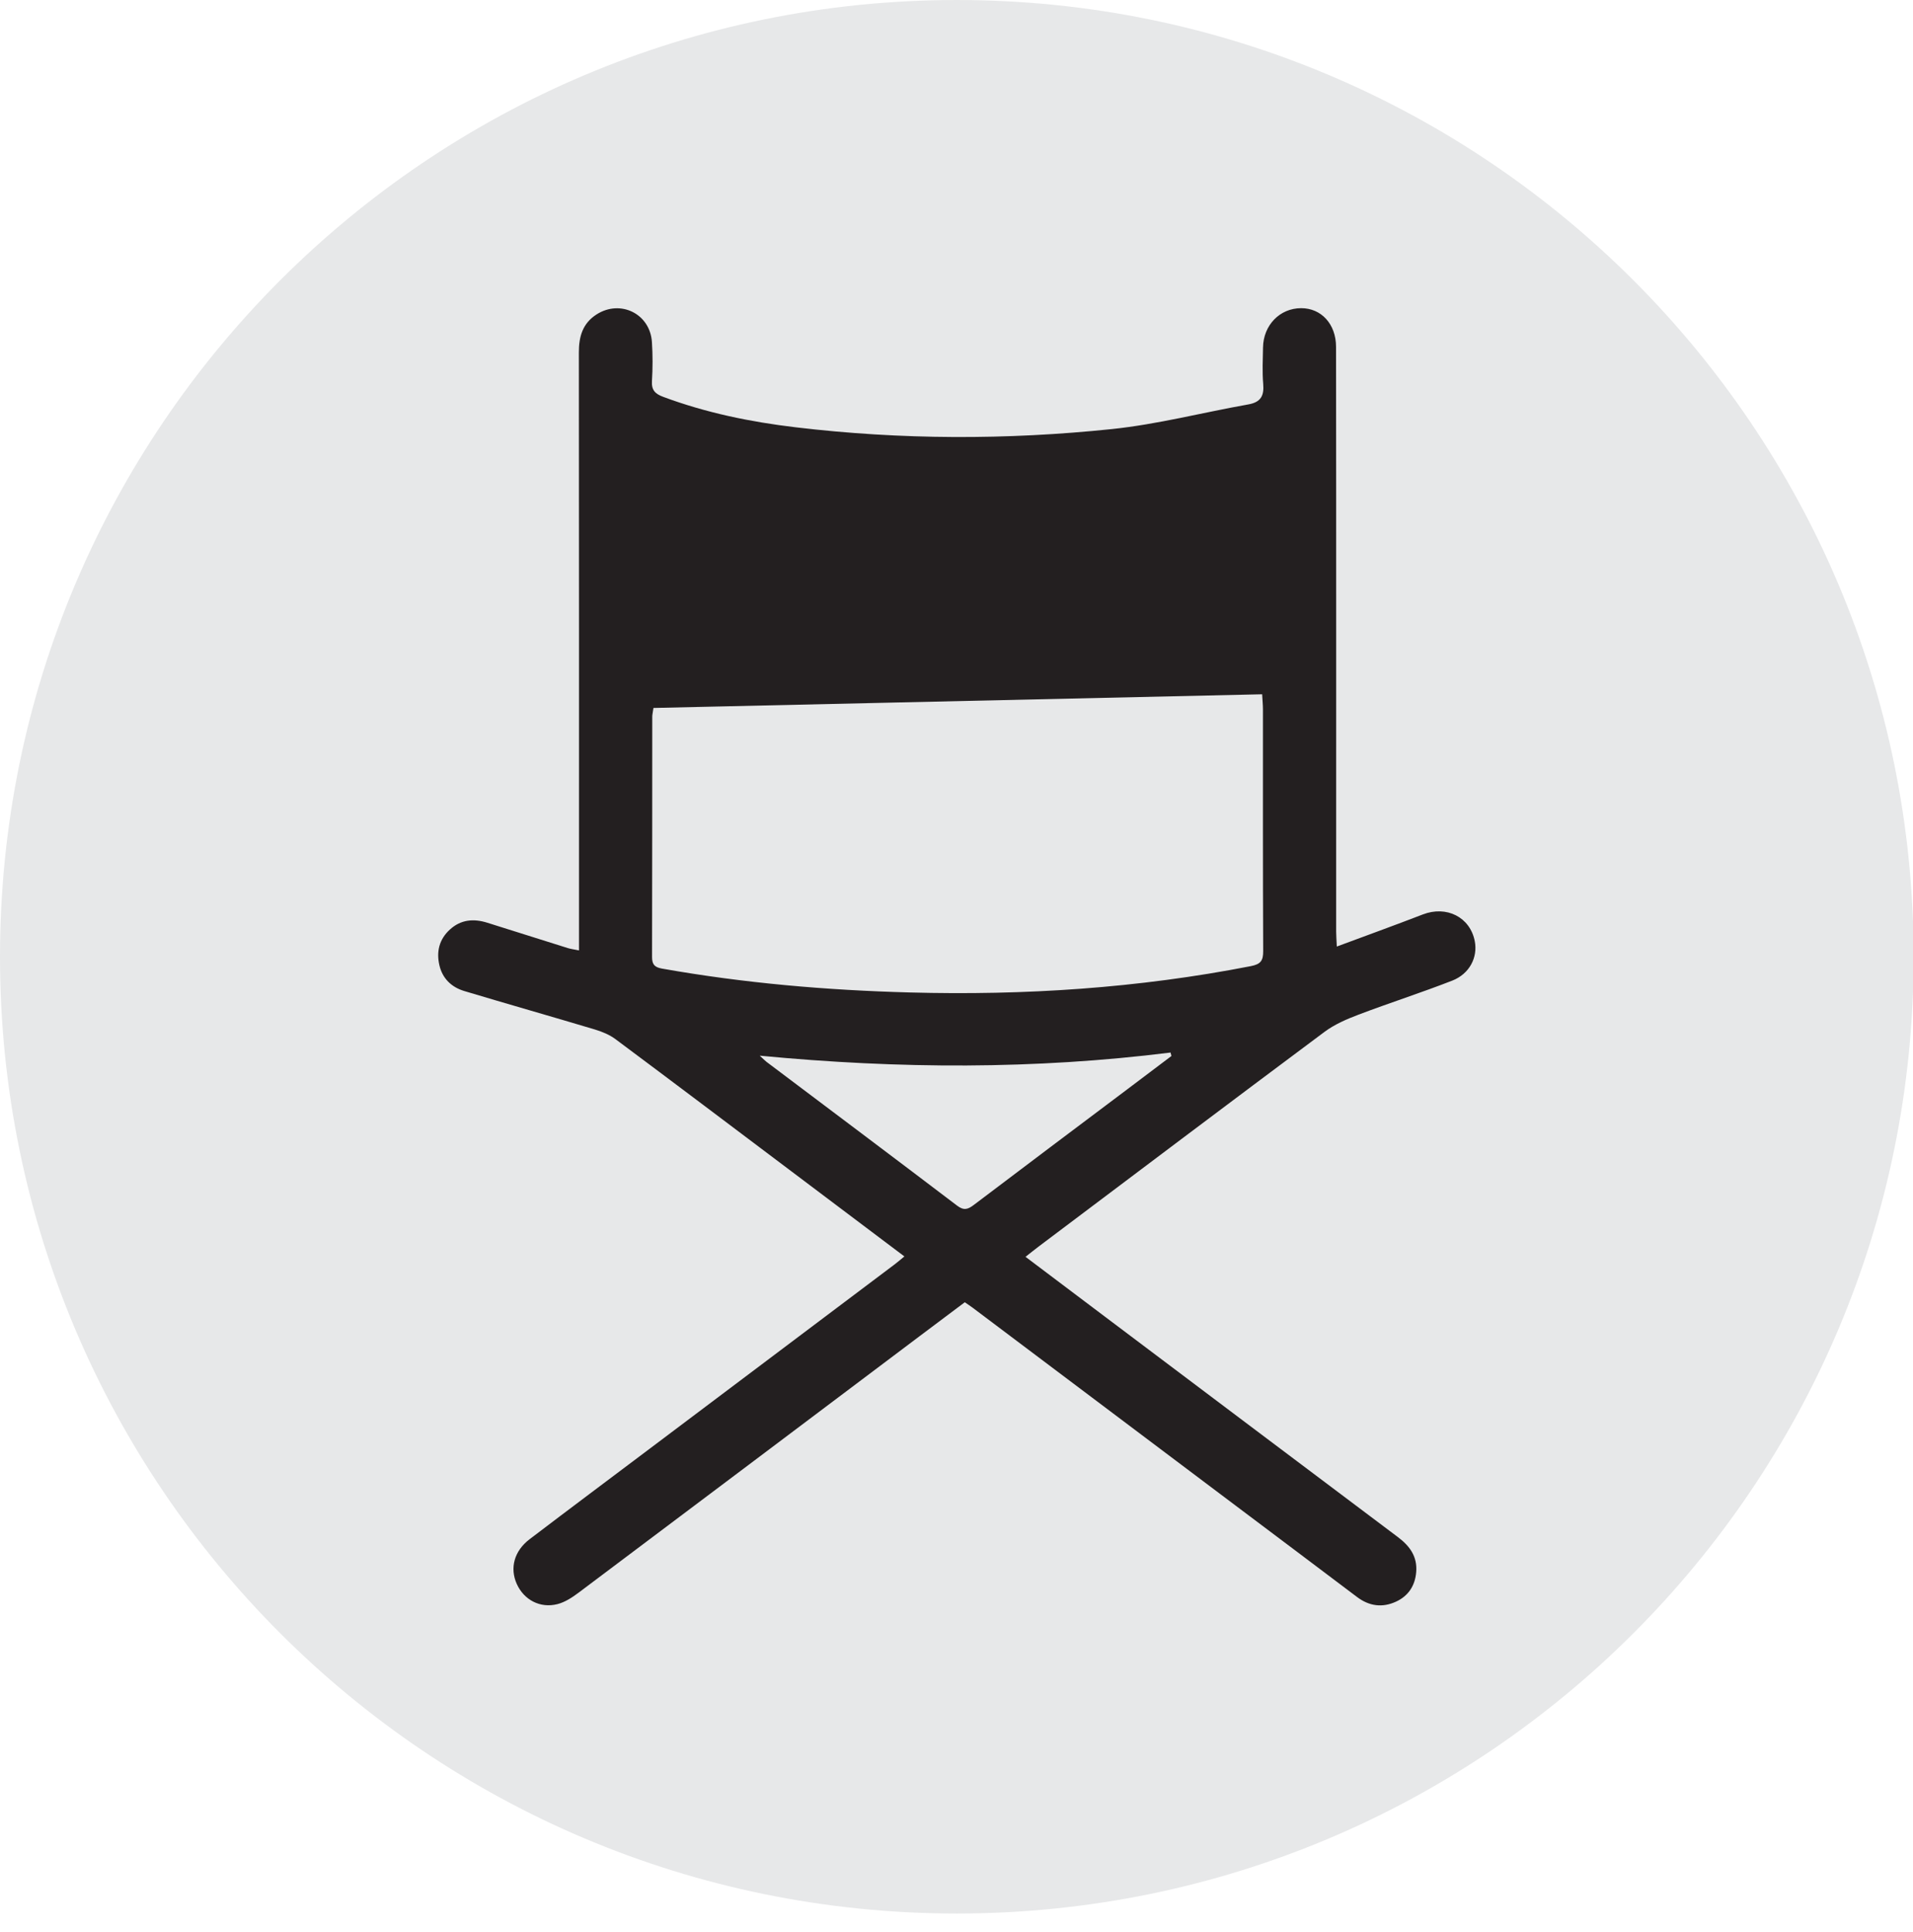
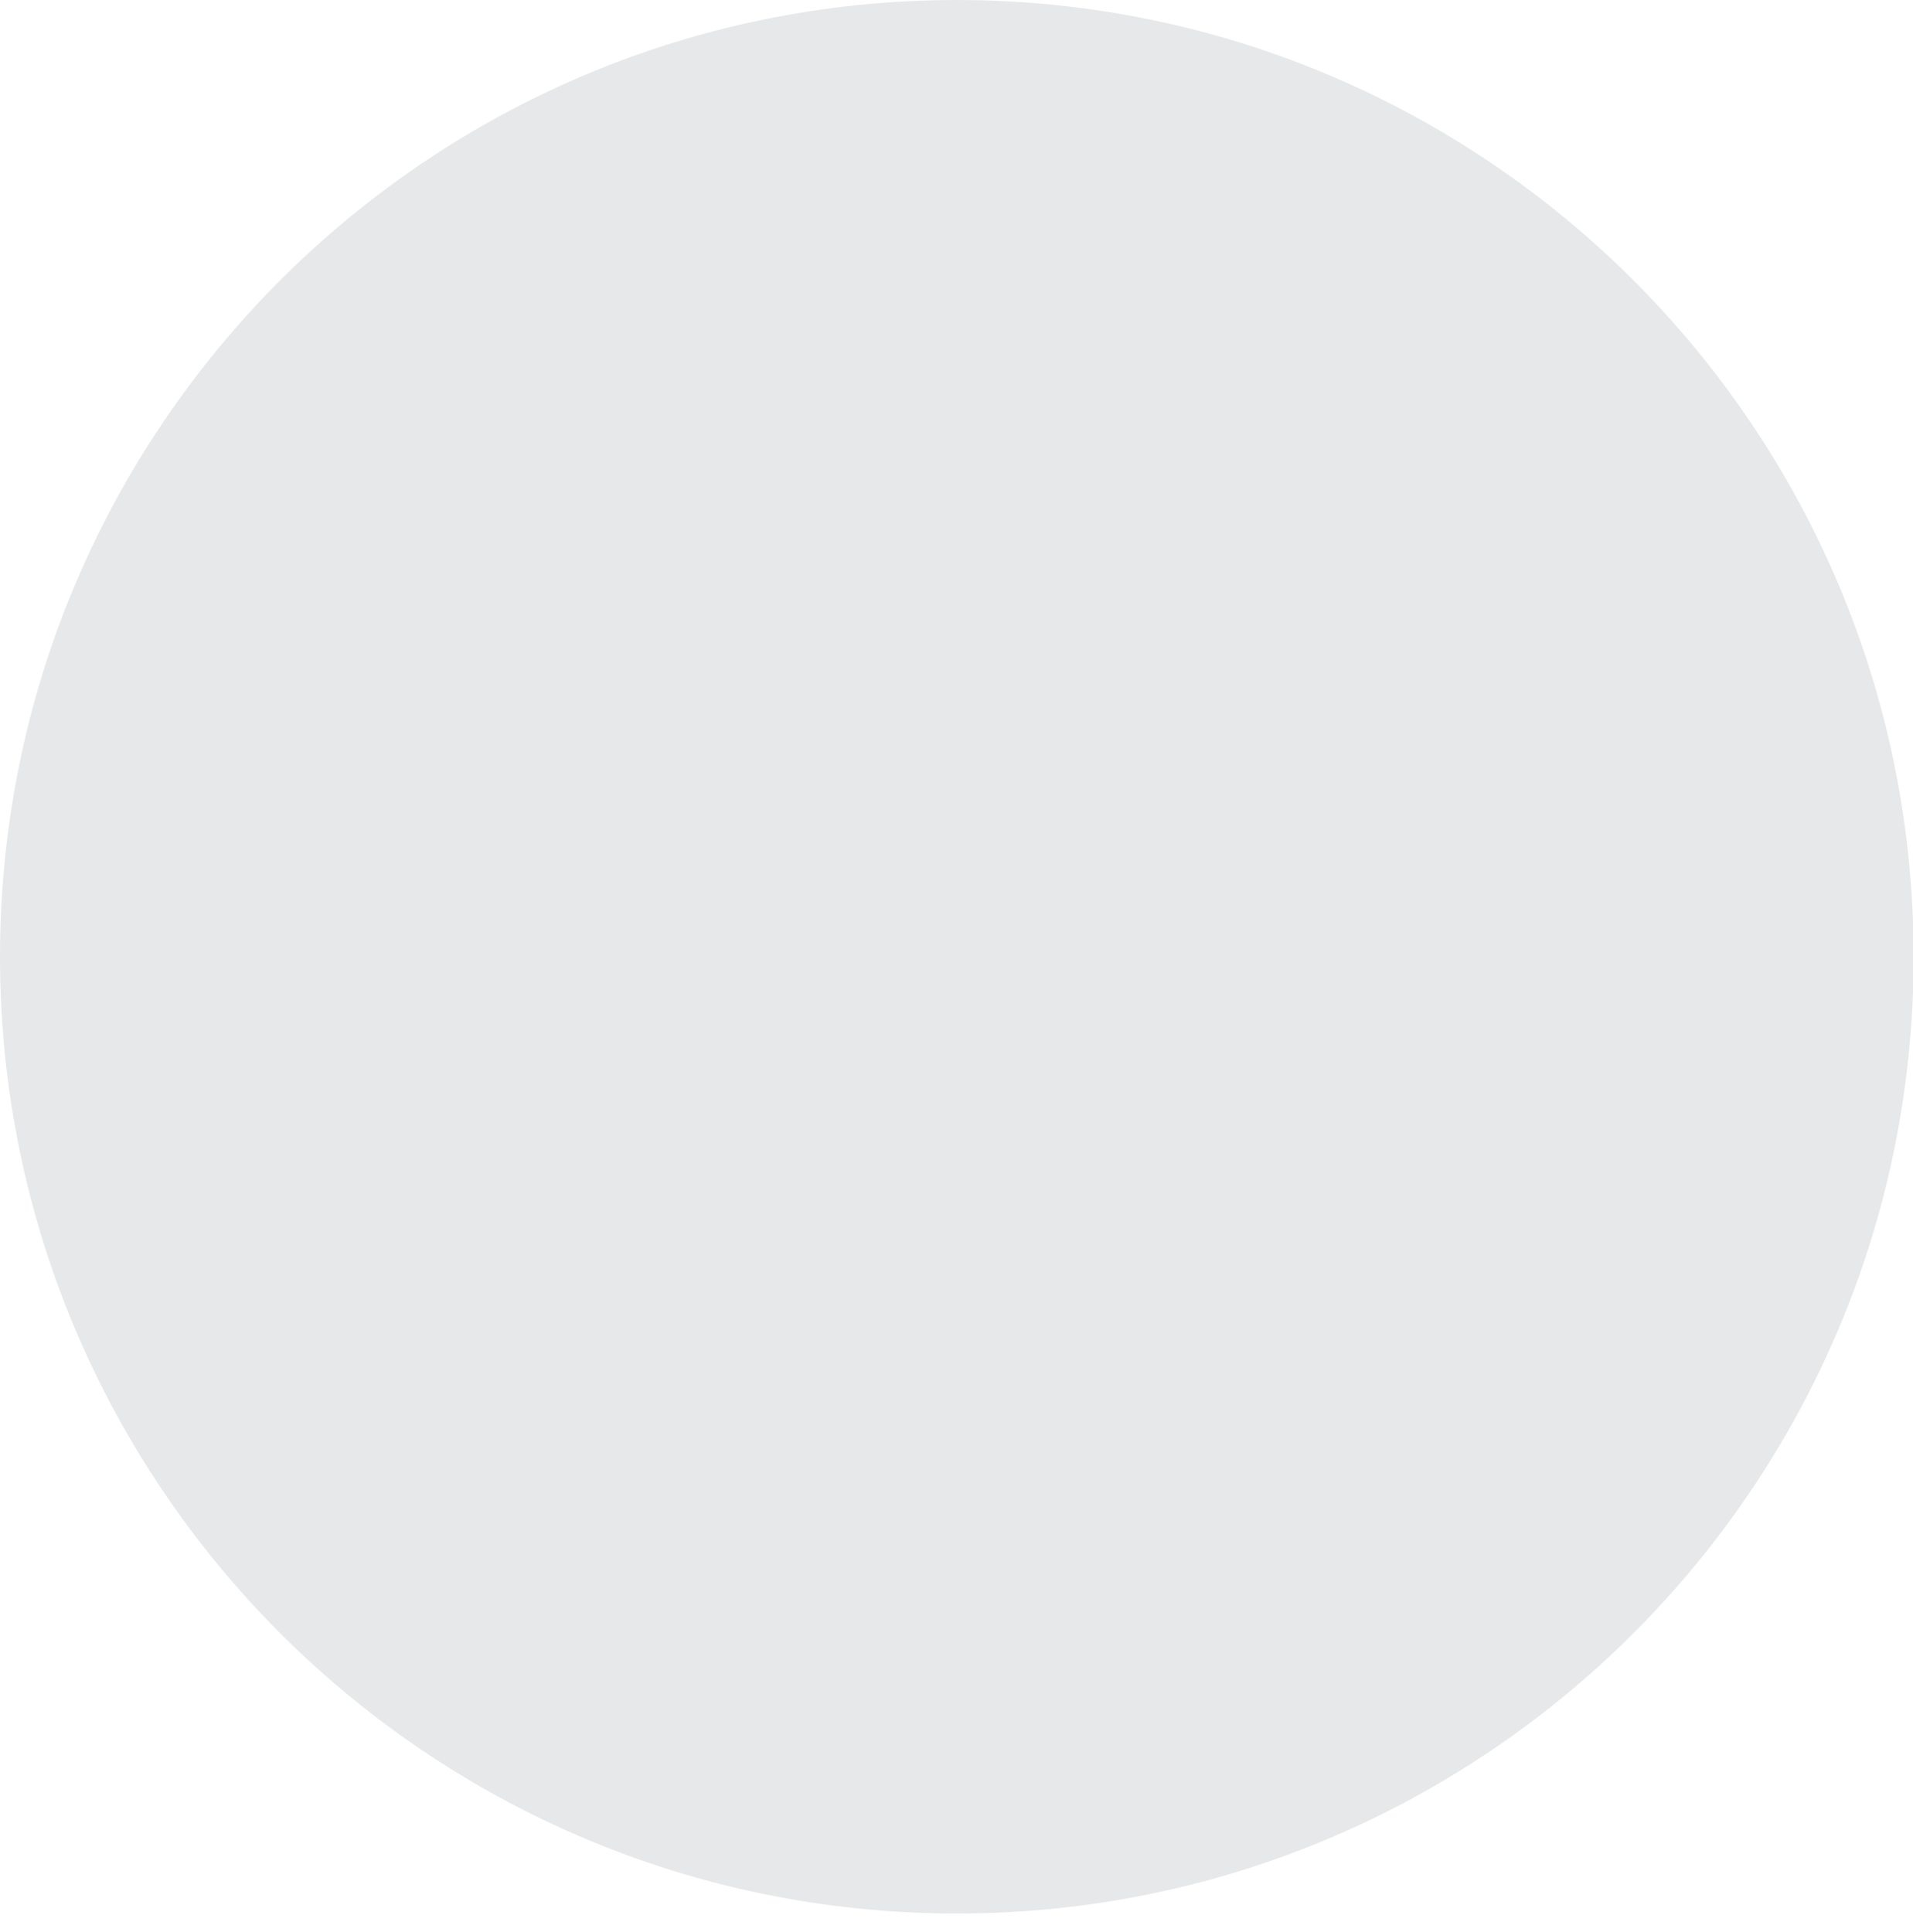
<svg xmlns="http://www.w3.org/2000/svg" width="100%" height="100%" viewBox="0 0 100 101" version="1.1" xml:space="preserve" style="fill-rule:evenodd;clip-rule:evenodd;stroke-linejoin:round;stroke-miterlimit:2;">
  <g transform="matrix(0.894,0,0,0.894,0,-0.806)">
-     <path d="M111.894,56.849C111.894,87.748 86.845,112.796 55.947,112.796C25.048,112.796 0,87.748 0,56.849C0,25.951 25.048,0.902 55.947,0.902C86.845,0.902 111.894,25.951 111.894,56.849Z" style="fill:rgb(231,232,233);fill-rule:nonzero;" />
+     <path d="M111.894,56.849C111.894,87.748 86.845,112.796 55.947,112.796C25.048,112.796 0,87.748 0,56.849C0,25.951 25.048,0.902 55.947,0.902C86.845,0.902 111.894,25.951 111.894,56.849" style="fill:rgb(231,232,233);fill-rule:nonzero;" />
  </g>
  <g transform="matrix(0.894,0,0,0.894,0,-0.806)">
-     <path d="M68.496,62.652C68.479,62.585 68.462,62.517 68.444,62.45C60.51,63.442 52.565,63.414 44.423,62.633C44.673,62.862 44.741,62.935 44.819,62.994C48.535,65.794 52.258,68.586 55.962,71.401C56.353,71.699 56.589,71.628 56.938,71.363C59.92,69.101 62.915,66.856 65.906,64.606C66.77,63.956 67.633,63.303 68.496,62.652ZM38.208,42.3C38.165,42.601 38.139,42.7 38.139,42.799C38.136,47.484 38.139,52.169 38.127,56.854C38.126,57.288 38.26,57.461 38.708,57.541C43.503,58.392 48.337,58.807 53.201,58.937C59.903,59.118 66.554,58.685 73.143,57.396C73.718,57.283 73.864,57.077 73.861,56.516C73.839,51.806 73.849,47.095 73.847,42.385C73.847,42.146 73.822,41.908 73.8,41.5M52.881,74.372C50.633,72.679 48.472,71.051 46.312,69.424C42.874,66.835 39.44,64.24 35.99,61.668C35.639,61.407 35.203,61.228 34.78,61.101C32.24,60.34 29.689,59.617 27.149,58.854C26.403,58.63 25.871,58.125 25.691,57.341C25.508,56.544 25.684,55.828 26.302,55.261C26.945,54.67 27.695,54.607 28.499,54.861C30.065,55.356 31.631,55.851 33.199,56.341C33.362,56.392 33.534,56.413 33.855,56.478L33.855,55.017C33.855,43.847 33.86,32.677 33.847,21.507C33.846,20.578 34.07,19.808 34.882,19.288C36.277,18.395 38.012,19.249 38.119,20.903C38.168,21.66 38.168,22.424 38.121,23.181C38.087,23.713 38.307,23.932 38.777,24.107C41.282,25.042 43.878,25.573 46.52,25.888C52.679,26.622 58.856,26.634 65.015,25.992C67.693,25.712 70.328,25.023 72.988,24.551C73.72,24.422 73.923,24.048 73.862,23.349C73.801,22.645 73.84,21.932 73.851,21.223C73.871,19.915 74.834,18.925 76.076,18.922C77.254,18.918 78.119,19.848 78.121,21.183C78.131,27.211 78.128,33.239 78.129,39.267C78.129,44.638 78.127,50.007 78.128,55.377C78.128,55.602 78.147,55.827 78.166,56.251C79.9,55.606 81.553,55.009 83.191,54.376C84.579,53.839 85.956,54.528 86.232,55.934C86.417,56.875 85.935,57.845 84.917,58.244C83.106,58.951 81.252,59.545 79.434,60.235C78.741,60.498 78.031,60.804 77.442,61.244C71.861,65.406 66.304,69.6 60.741,73.787C60.504,73.966 60.273,74.153 59.964,74.395C61.565,75.601 63.093,76.754 64.622,77.906C70.326,82.2 76.028,86.497 81.737,90.784C82.431,91.305 82.882,91.92 82.808,92.827C82.743,93.626 82.352,94.225 81.631,94.558C80.832,94.927 80.063,94.827 79.348,94.287C76.985,92.501 74.616,90.724 72.249,88.943C67.131,85.091 62.013,81.239 56.895,77.388C56.755,77.282 56.607,77.186 56.413,77.052C55.526,77.718 54.637,78.383 53.751,79.05C47.116,84.044 40.484,89.041 33.843,94.026C33.466,94.309 33.04,94.591 32.595,94.704C31.579,94.963 30.637,94.453 30.219,93.529C29.797,92.598 30.062,91.597 30.969,90.907C33.306,89.129 35.658,87.37 38.005,85.604C42.779,82.011 47.553,78.419 52.327,74.825C52.487,74.705 52.637,74.573 52.881,74.372Z" style="fill:rgb(35,31,32);fill-rule:nonzero;" />
-   </g>
+     </g>
</svg>